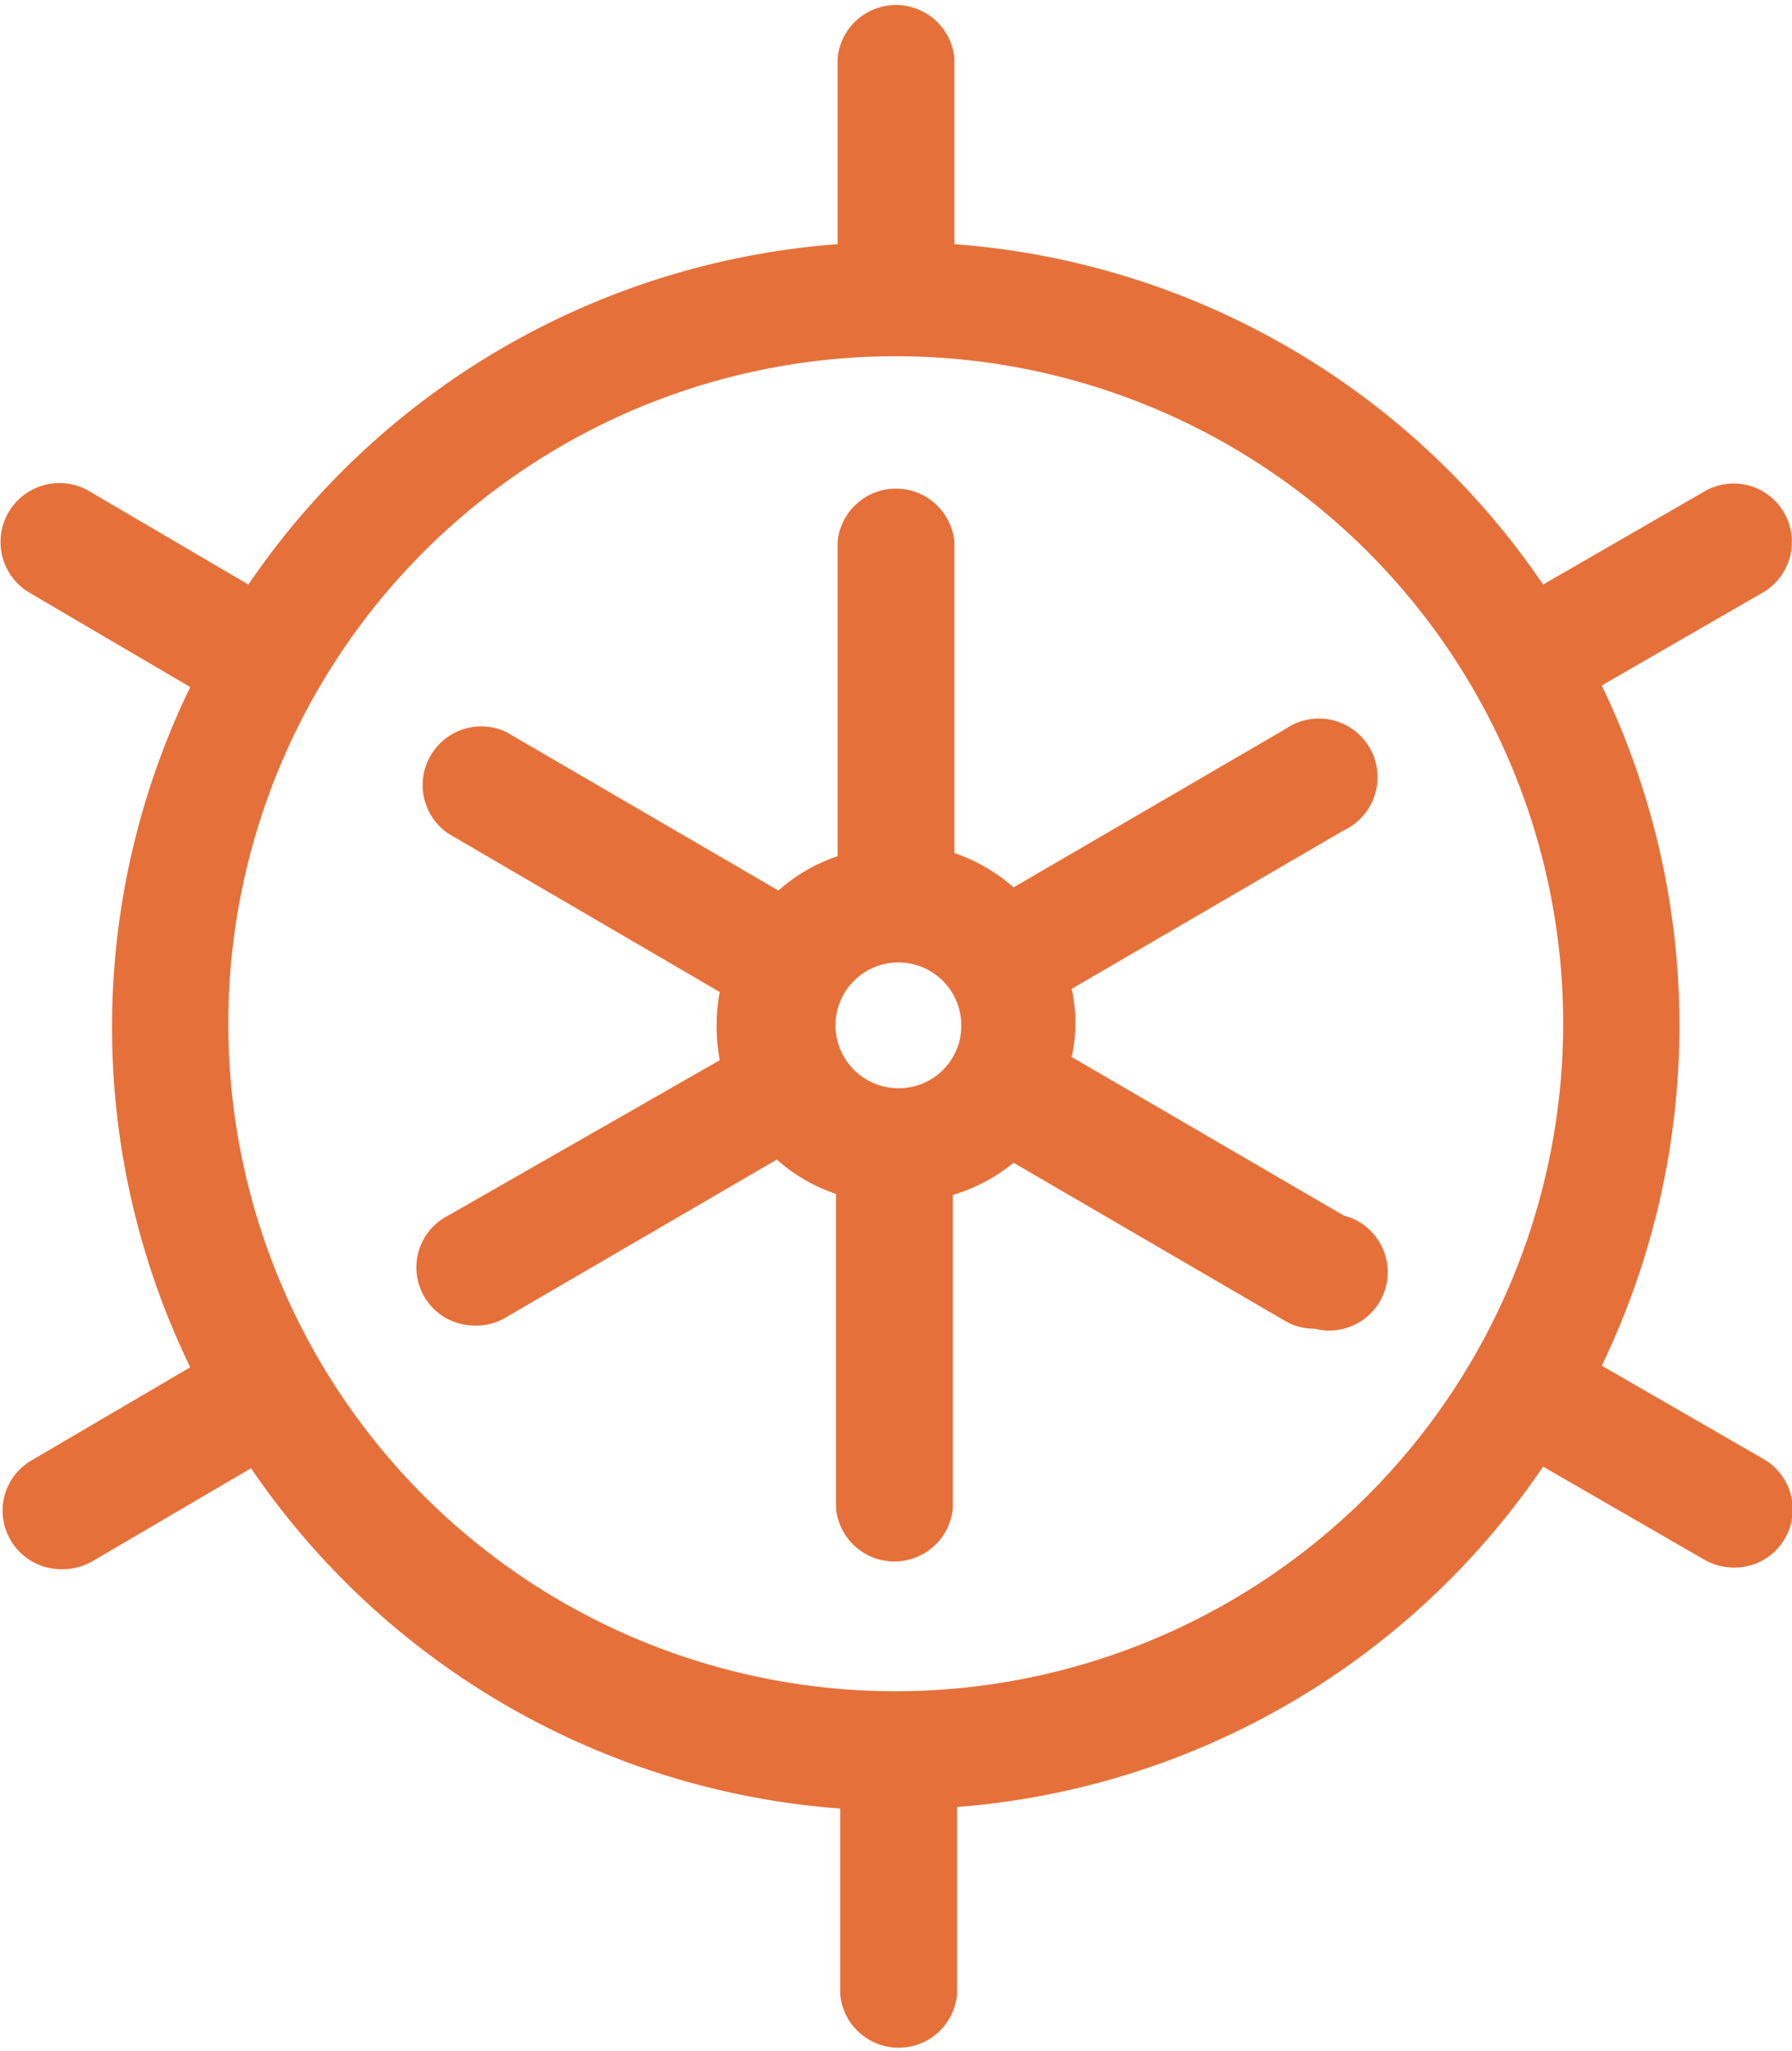
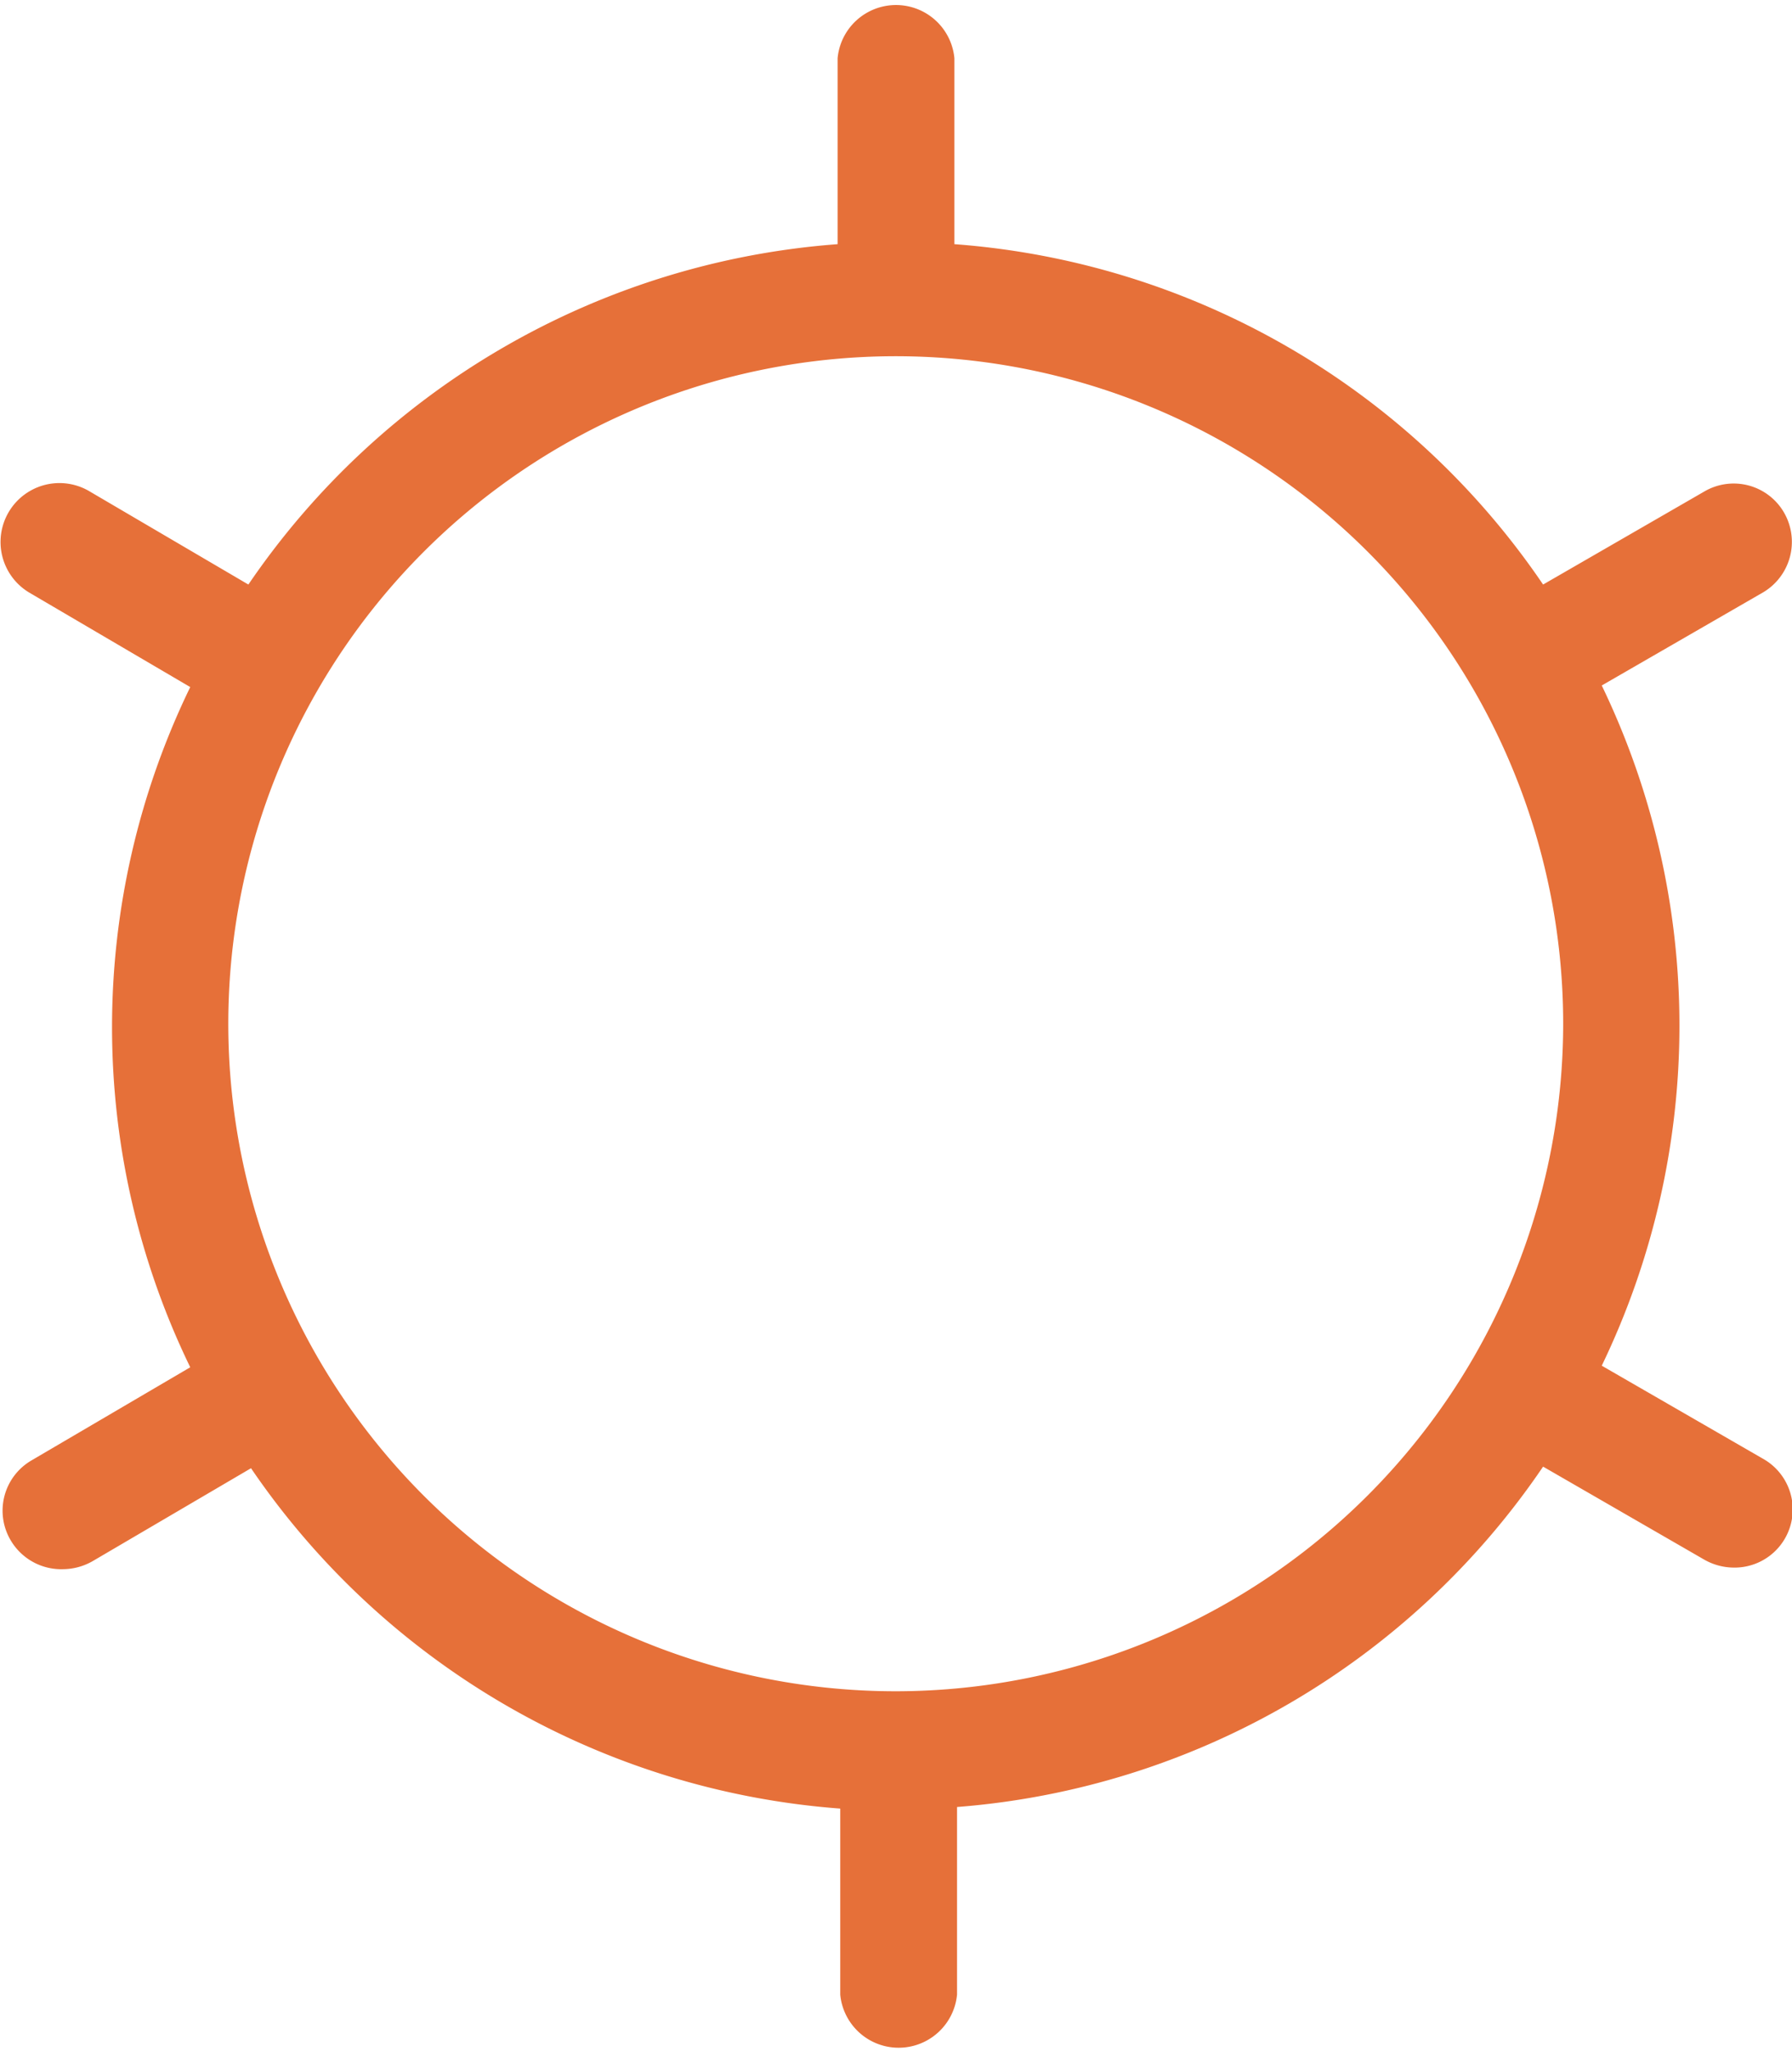
<svg xmlns="http://www.w3.org/2000/svg" viewBox="0 0 33.91 38.81">
  <defs>
    <style>.cls-1{fill:#e67039;}</style>
  </defs>
  <title>iconoRecurso 4</title>
  <g id="Capa_2" data-name="Capa 2">
    <g id="Capa_1-2" data-name="Capa 1">
      <path class="cls-1" d="M33.36,27.6l-3.05-1.76a14.82,14.82,0,0,0,0-12.87l3.05-1.76a1.11,1.11,0,0,0,.4-1.51,1.1,1.1,0,0,0-1.51-.4L29.2,11.06A14.78,14.78,0,0,0,18.06,4.62V1.1a1.11,1.11,0,0,0-2.21,0V4.62A14.82,14.82,0,0,0,4.7,11.06l-3-1.76A1.1,1.1,0,1,0,.55,11.21L3.6,13a14.73,14.73,0,0,0,0,12.87l-3,1.76a1.1,1.1,0,0,0-.4,1.51,1.11,1.11,0,0,0,1,.55,1.14,1.14,0,0,0,.55-.15l3-1.76a14.82,14.82,0,0,0,11.15,6.44v3.52a1.11,1.11,0,0,0,2.21,0V34.19A14.78,14.78,0,0,0,29.2,27.75l3.05,1.76a1.14,1.14,0,0,0,.55.15,1.1,1.1,0,0,0,.56-2.06M17,32A12.63,12.63,0,1,1,29.58,19.41,12.64,12.64,0,0,1,17,32" />
-       <path class="cls-1" d="M25.43,23l-5.15-3a3,3,0,0,0,0-1.29l5.15-3a1.11,1.11,0,1,0-1.1-1.92l-5.15,3a3.32,3.32,0,0,0-1.12-.65V10.25a1.11,1.11,0,0,0-2.21,0V16.2a3.23,3.23,0,0,0-1.12.65l-5.15-3a1.11,1.11,0,0,0-1.1,1.92l5.14,3a3.5,3.5,0,0,0,0,1.29L8.48,23A1.1,1.1,0,0,0,9,25.08a1.07,1.07,0,0,0,.55-.14l5.15-3a3.23,3.23,0,0,0,1.12.65v5.95a1.11,1.11,0,0,0,2.21,0V22.61A3.32,3.32,0,0,0,19.18,22l5.15,3a1.07,1.07,0,0,0,.55.14A1.1,1.1,0,0,0,25.43,23M17,20.59a1.19,1.19,0,1,1,1.19-1.19A1.18,1.18,0,0,1,17,20.59" />
    </g>
  </g>
</svg>